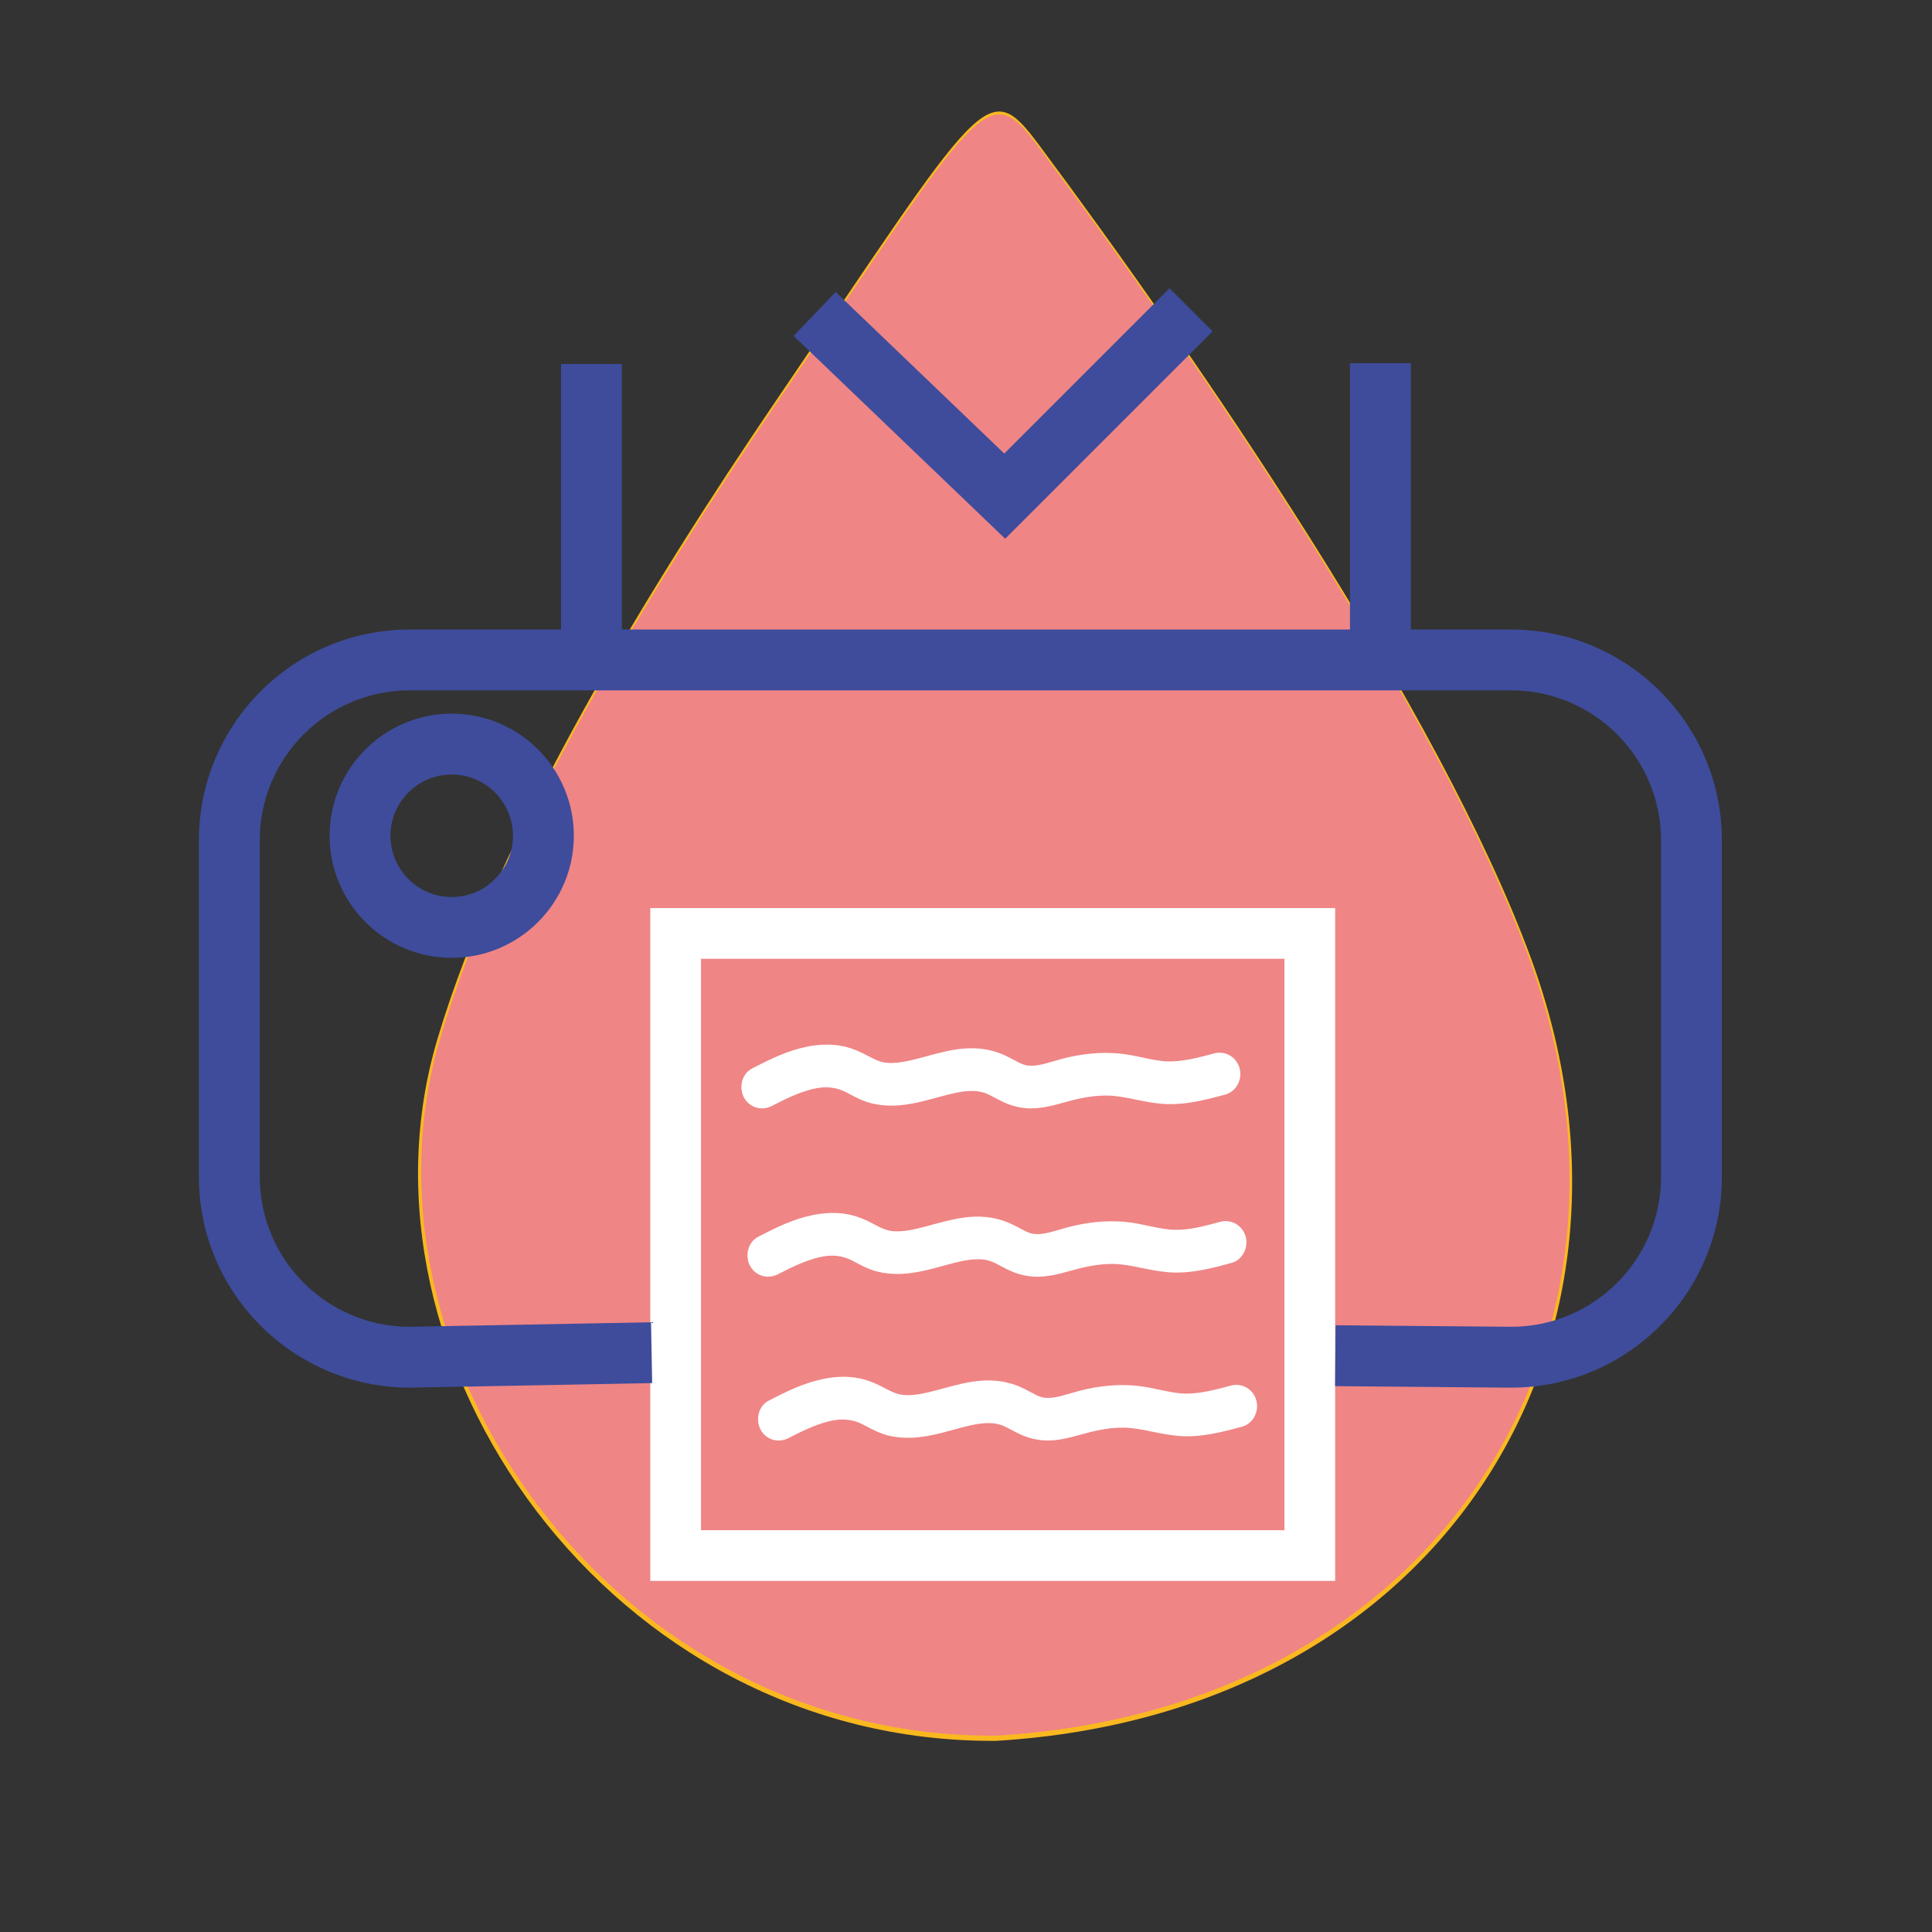
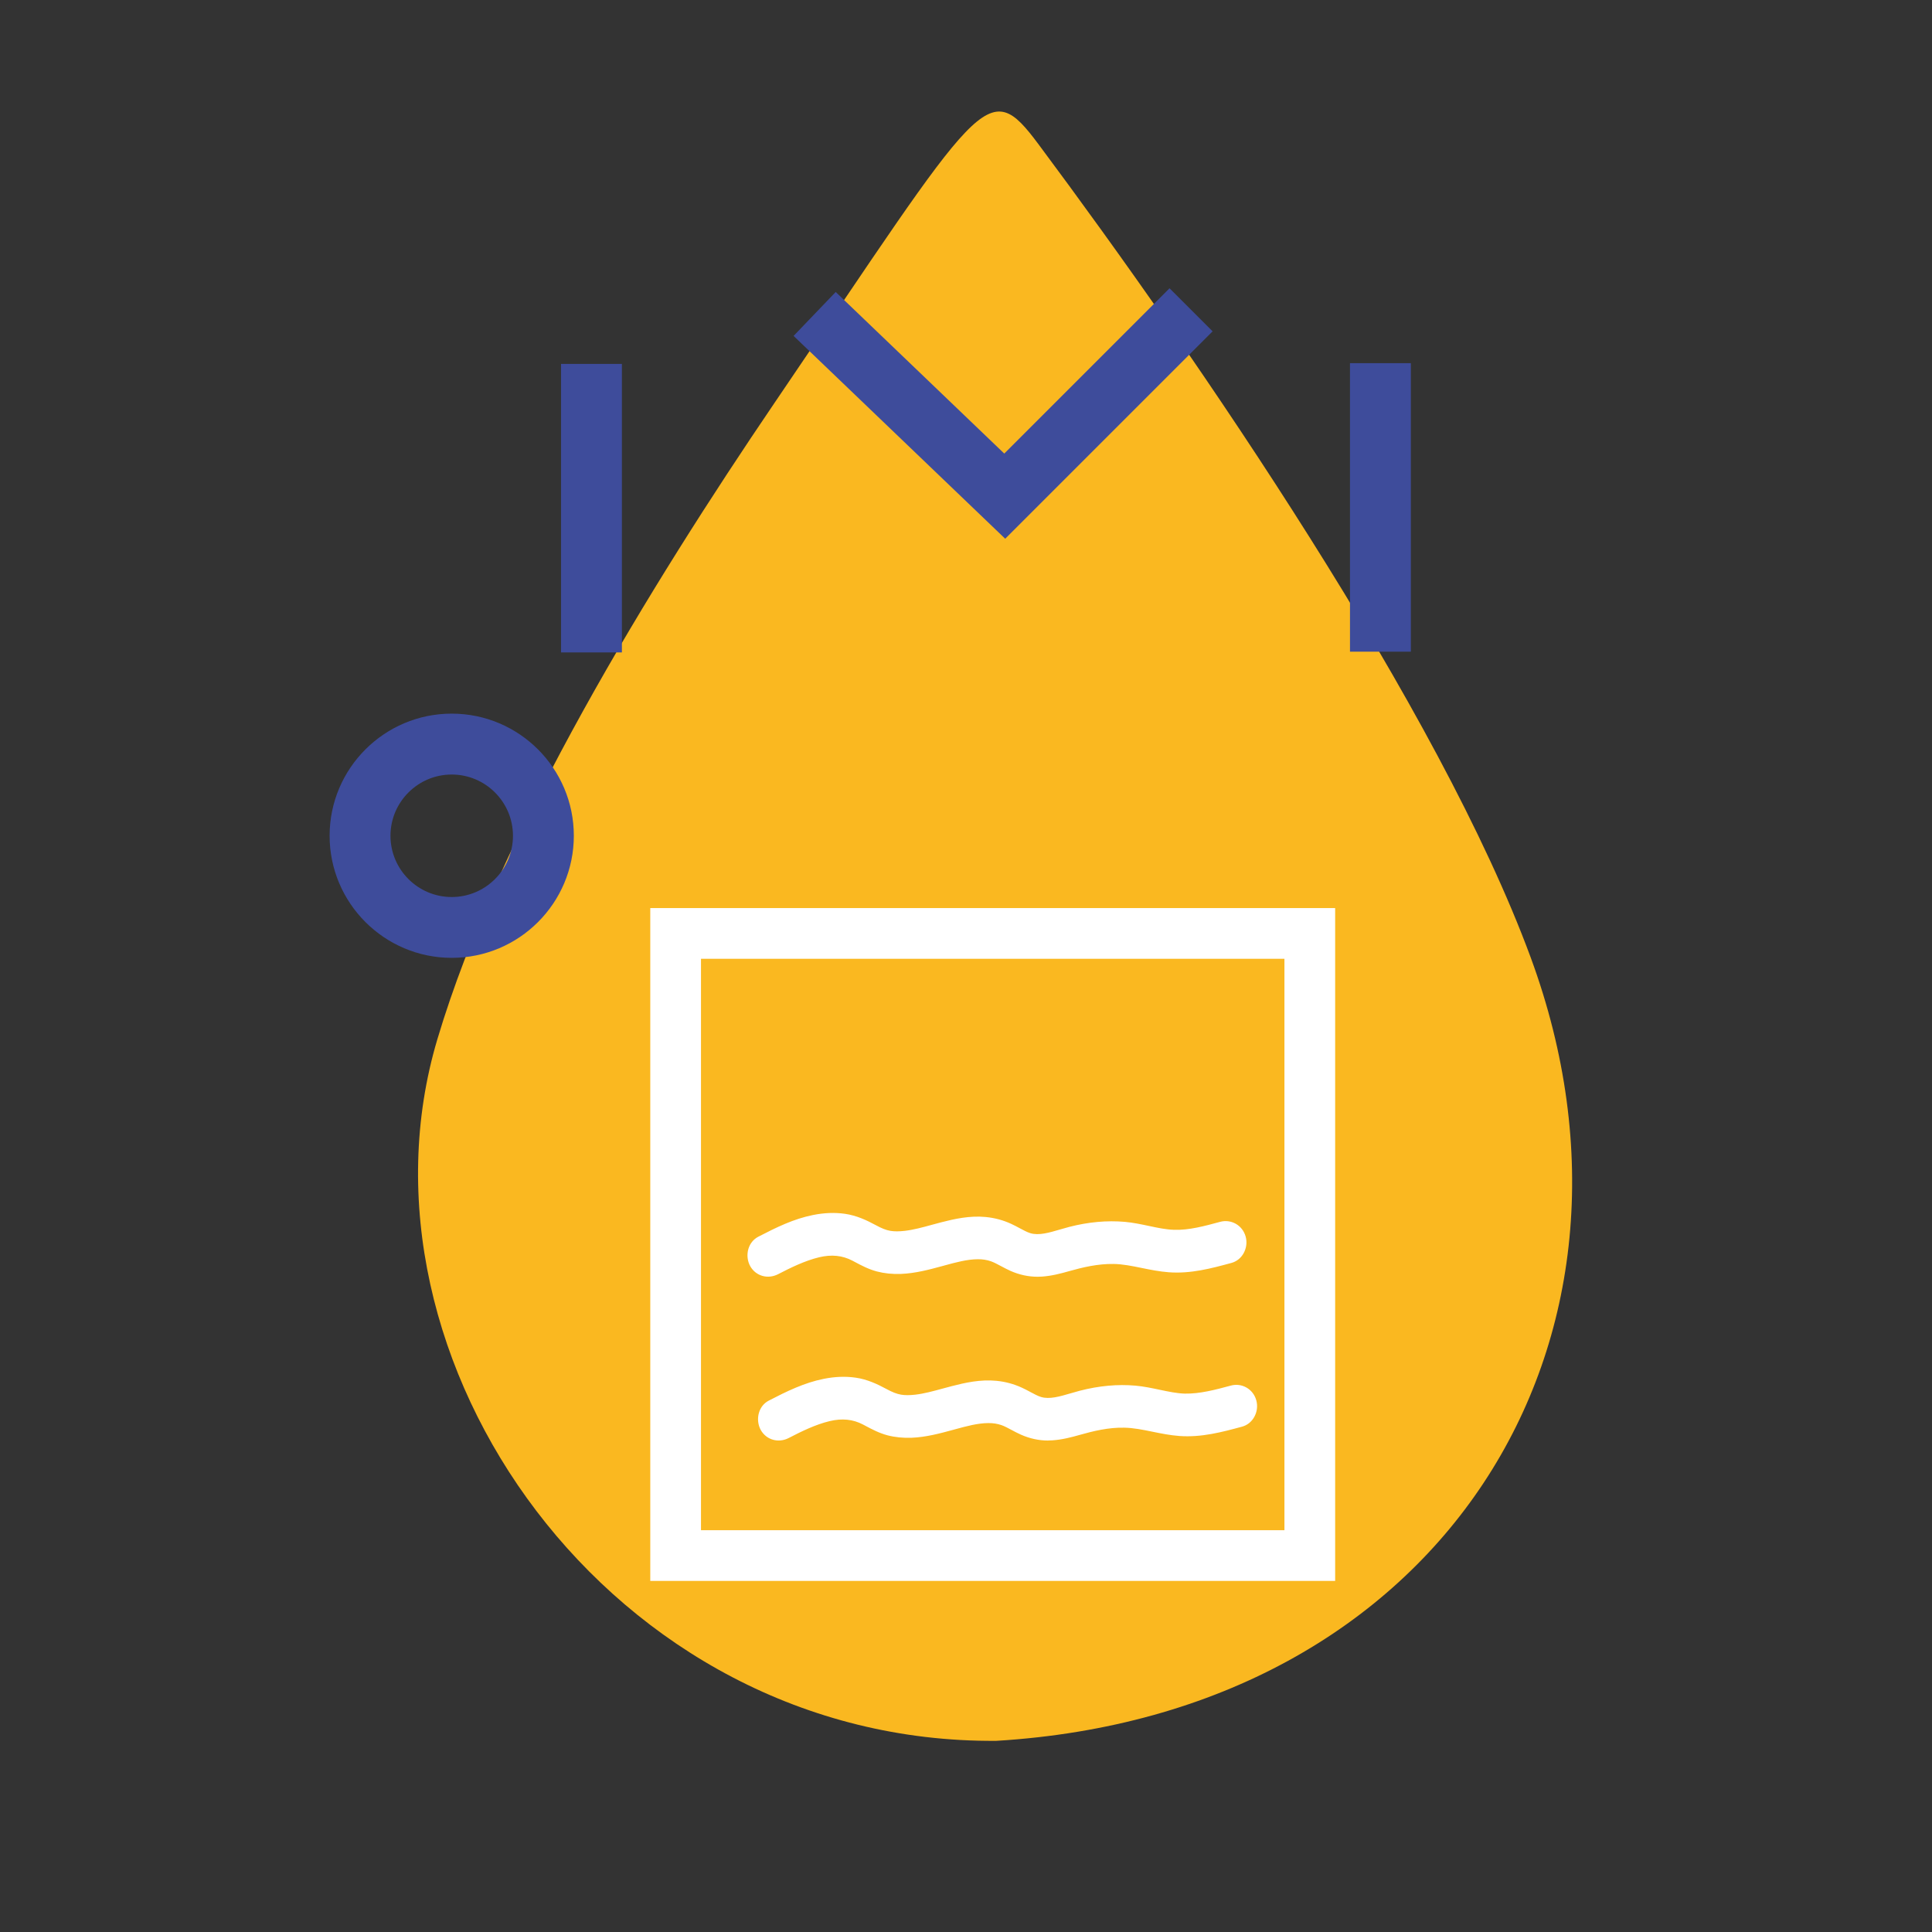
<svg xmlns="http://www.w3.org/2000/svg" id="Graphic_Elements" data-name="Graphic Elements" version="1.1" viewBox="0 0 512 512">
  <rect x="0" y="0" width="512" height="512" fill="#333333" stroke="none" />
  <path d="M405.65,253.74c-24.18-65.66-88.34-159-130.34-215.38-13.82-18.55-14.75-13.05-70.19,68.61-32.42,47.76-72.73,113.15-89.22,168.46-25.23,84.66,45.88,186.71,148.15,185.91,118.17-7.15,179.01-106.01,141.6-207.6Z" fill="#fab820" stroke-width="0" />
-   <path d="M405.02,253.4c-24.06-65.33-87.9-158.21-129.7-214.31-13.75-18.45-14.67-12.98-69.84,68.27-32.26,47.52-72.37,112.59-88.77,167.62-25.1,84.24,45.65,185.78,147.41,184.99,117.59-7.11,178.12-105.48,140.89-206.57Z" fill="#ef8585" stroke-width="0" />
-   <path d="M273.37,293.75c-2.44,0-4.85-.52-7.19-1.56-.85-.38-1.67-.82-2.5-1.26-.95-.51-1.85-.99-2.67-1.28-1.08-.38-2.31-.55-3.48-.54-2.83.02-5.74.81-8.82,1.64l-.62.17c-3.47.94-7.06,1.92-10.91,2.07-2.28.08-4.42-.13-6.4-.65-2.21-.58-4.15-1.61-5.85-2.52l-.65-.34c-2.64-1.39-5.53-1.69-8.82-.9-3.77.9-7.43,2.71-10.85,4.48-2.72,1.41-5.89.52-7.38-2.08-.77-1.35-.96-3.08-.51-4.62.42-1.42,1.35-2.56,2.6-3.21,4.73-2.45,9.42-4.75,14.54-5.77,3-.6,5.77-.7,8.46-.32,3.12.44,5.84,1.75,8.09,2.96,1.68.91,2.84,1.36,3.98,1.55,1.03.17,2.23.17,3.75,0,2.33-.27,4.68-.91,7.16-1.59.83-.23,1.67-.46,2.5-.67,3.49-.9,7.58-1.83,11.85-1.41,2.36.23,4.56.82,6.74,1.82.76.35,1.5.74,2.24,1.14,1.01.54,1.97,1.06,2.83,1.32,2.23.68,4.96-.12,7.86-.97.81-.24,1.61-.47,2.4-.68,5.1-1.32,10.07-1.77,14.77-1.35,2.23.2,4.36.66,6.41,1.09,2.33.5,4.53.97,6.64,1.02,3.94.07,8.16-1.02,12.19-2.12,2.95-.8,5.92.9,6.76,3.86.43,1.47.23,3.1-.54,4.47-.72,1.28-1.87,2.19-3.23,2.56-5.32,1.44-10.78,2.9-16.61,2.47-2.51-.19-4.88-.67-7.18-1.14-2.58-.53-5.02-1.02-7.4-1.06-4.23-.07-8.31.92-11.72,1.88-2.4.68-4.76,1.3-7.34,1.47-.38.02-.75.04-1.12.04ZM203.05,290.31s-.01,0-.02,0c0,0,.01,0,.02,0Z" fill="#fff" stroke-width="0" />
  <path d="M274.96,338.35c-2.44,0-4.85-.52-7.19-1.56-.85-.38-1.67-.82-2.5-1.26-.95-.51-1.85-.99-2.67-1.28-1.08-.37-2.24-.56-3.49-.54-2.82.02-5.73.81-8.8,1.65l-.62.17c-3.47.94-7.06,1.91-10.9,2.07-2.28.09-4.41-.13-6.4-.65-2.2-.58-4.12-1.6-5.81-2.5l-.68-.36c-2.65-1.39-5.53-1.69-8.83-.9-3.79.91-7.59,2.79-10.86,4.48h0c-2.72,1.4-5.88.51-7.37-2.08-.77-1.35-.96-3.07-.51-4.61.42-1.42,1.34-2.56,2.59-3.22,4.93-2.55,9.43-4.75,14.54-5.77,2.99-.6,5.76-.7,8.46-.32,3.13.45,5.85,1.75,8.1,2.97,1.67.91,2.83,1.36,3.97,1.55,1.03.17,2.23.17,3.75,0,2.33-.27,4.68-.91,7.16-1.59.83-.23,1.67-.46,2.5-.67,3.5-.9,7.58-1.83,11.85-1.41,2.36.23,4.57.82,6.74,1.82.76.35,1.5.74,2.24,1.14,1.01.54,1.96,1.06,2.82,1.32,2.23.68,4.96-.12,7.86-.97.81-.24,1.61-.47,2.41-.68,5.1-1.32,10.06-1.76,14.77-1.35,2.23.2,4.36.66,6.41,1.09,2.33.5,4.53.96,6.65,1.02,4.01.13,8.16-1.02,12.19-2.11,2.94-.8,5.92.9,6.76,3.86.43,1.48.23,3.11-.54,4.48-.72,1.28-1.86,2.18-3.22,2.55-5.32,1.44-10.75,2.91-16.61,2.47-2.5-.19-4.87-.67-7.17-1.14-2.59-.53-5.02-1.02-7.41-1.06-4.26-.07-8.32.92-11.72,1.88-2.4.68-4.76,1.3-7.34,1.47-.38.02-.75.04-1.12.04Z" fill="#fff" stroke-width="0" />
  <path d="M277.75,381.76c-2.45,0-4.86-.53-7.19-1.56-.84-.37-1.67-.81-2.49-1.25-.95-.51-1.85-.99-2.67-1.28-1.08-.37-2.21-.55-3.49-.54-2.82.02-5.73.81-8.8,1.65l-.62.17c-3.47.94-7.06,1.91-10.9,2.07-2.28.08-4.41-.13-6.4-.65-2.2-.58-4.13-1.61-5.83-2.51l-.66-.35c-2.65-1.39-5.53-1.69-8.83-.9-3.78.9-7.59,2.79-10.86,4.48h0c-2.72,1.4-5.88.51-7.37-2.08-.77-1.35-.96-3.07-.51-4.61.42-1.43,1.34-2.57,2.6-3.22,4.74-2.46,9.43-4.75,14.55-5.77,2.99-.6,5.75-.7,8.46-.32,3.12.44,5.84,1.75,8.09,2.96,1.67.91,2.82,1.35,3.98,1.55,1.02.17,2.22.17,3.76,0,2.31-.27,4.66-.91,7.15-1.59.84-.23,1.67-.46,2.51-.67,3.49-.9,7.57-1.83,11.85-1.41,2.37.23,4.57.83,6.74,1.82.76.35,1.5.74,2.24,1.14,1.01.54,1.96,1.06,2.82,1.32,2.23.68,4.96-.12,7.86-.97.81-.24,1.61-.47,2.41-.68,5.09-1.32,10.05-1.77,14.77-1.35,2.23.2,4.36.66,6.41,1.09,2.33.49,4.53.96,6.64,1.02,4,.08,8.16-1.03,12.19-2.12,2.93-.81,5.92.89,6.76,3.85.43,1.49.23,3.12-.54,4.48-.72,1.28-1.86,2.18-3.22,2.55-5.29,1.43-10.76,2.9-16.61,2.47-2.5-.19-4.88-.67-7.17-1.14-2.58-.53-5.02-1.02-7.41-1.06-4.18-.11-8.32.92-11.72,1.88-2.29.65-4.75,1.3-7.34,1.47-.37.02-.75.04-1.12.04Z" fill="#fff" stroke-width="0" />
  <path d="M119.71,253.84c-17.84,0-32.36-14.51-32.36-32.36s14.51-32.36,32.36-32.36,32.36,14.51,32.36,32.36-14.51,32.36-32.36,32.36ZM119.71,205.26c-8.95,0-16.23,7.28-16.23,16.23s7.28,16.23,16.23,16.23,16.23-7.28,16.23-16.23-7.28-16.23-16.23-16.23Z" fill="#3e4c9b" stroke-width="0" />
  <path d="M353.83,418.96h-181.5v-178.31h181.5v178.31ZM185.77,405.52h154.62v-151.43h-154.62v151.43Z" fill="#fff" stroke-width="0" />
  <polygon points="266.39 142.77 210.31 89.02 221.47 77.38 266.14 120.2 309.94 76.4 321.35 87.81 266.39 142.77" fill="#3e4c9b" stroke-width="0" />
-   <path d="M142.61,338.97" fill="none" stroke="#3e4c9b" stroke-miterlimit="10" stroke-width="5" />
-   <path d="M400.47,367.74h-.47s-46.19-.4-46.19-.4l.14-16.13,46.59.4c21.84,0,39.65-17.82,39.65-39.73v-89.21c0-21.9-17.82-39.72-39.72-39.72H108.56c-21.9,0-39.72,17.82-39.72,39.72v89.21c0,21.9,17.82,39.73,39.72,39.73l63.97-1.19.3,16.12-64.12,1.2c-30.95,0-56-25.05-56-55.85v-89.21c0-30.8,25.05-55.85,55.85-55.85h291.91c30.8,0,55.85,25.05,55.85,55.85v89.21c0,30.8-25.05,55.85-55.85,55.85Z" fill="#3e4c9b" stroke-width="0" />
  <rect x="148.68" y="96.44" width="16.13" height="76.46" fill="#3e4c9b" stroke-width="0" />
  <rect x="357.76" y="96.24" width="16.13" height="76.46" fill="#3e4c9b" stroke-width="0" />
</svg>